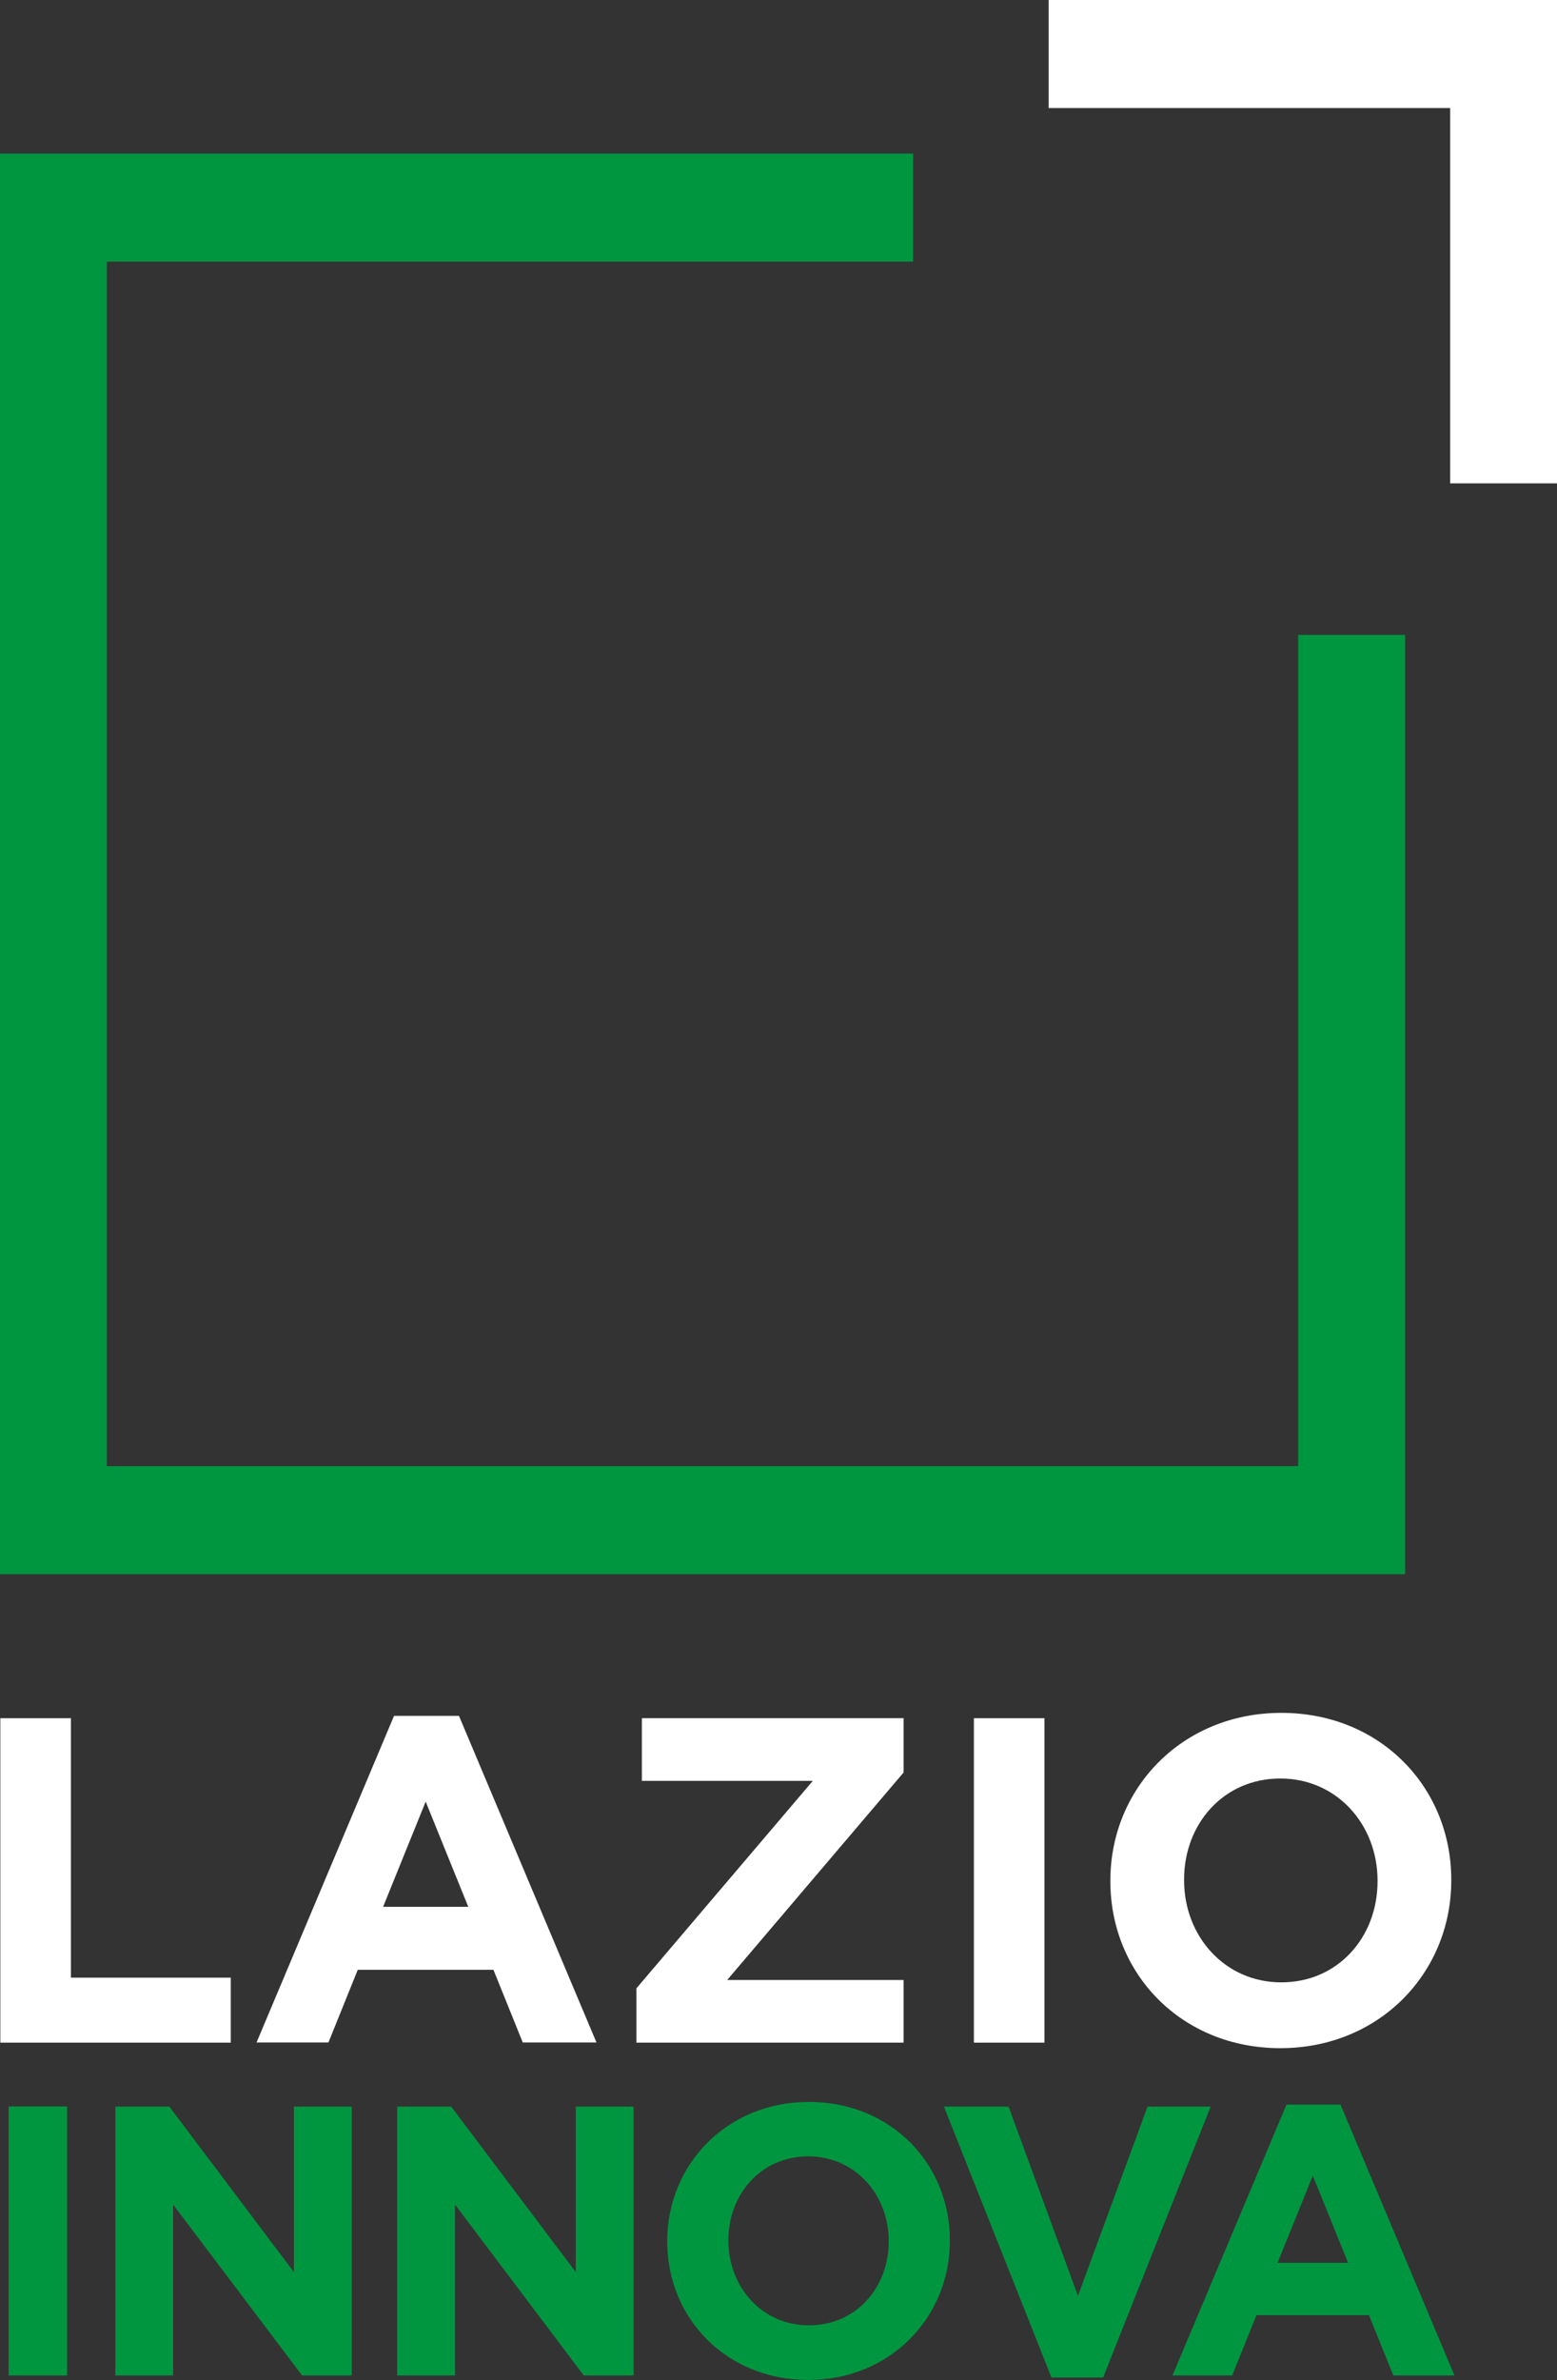
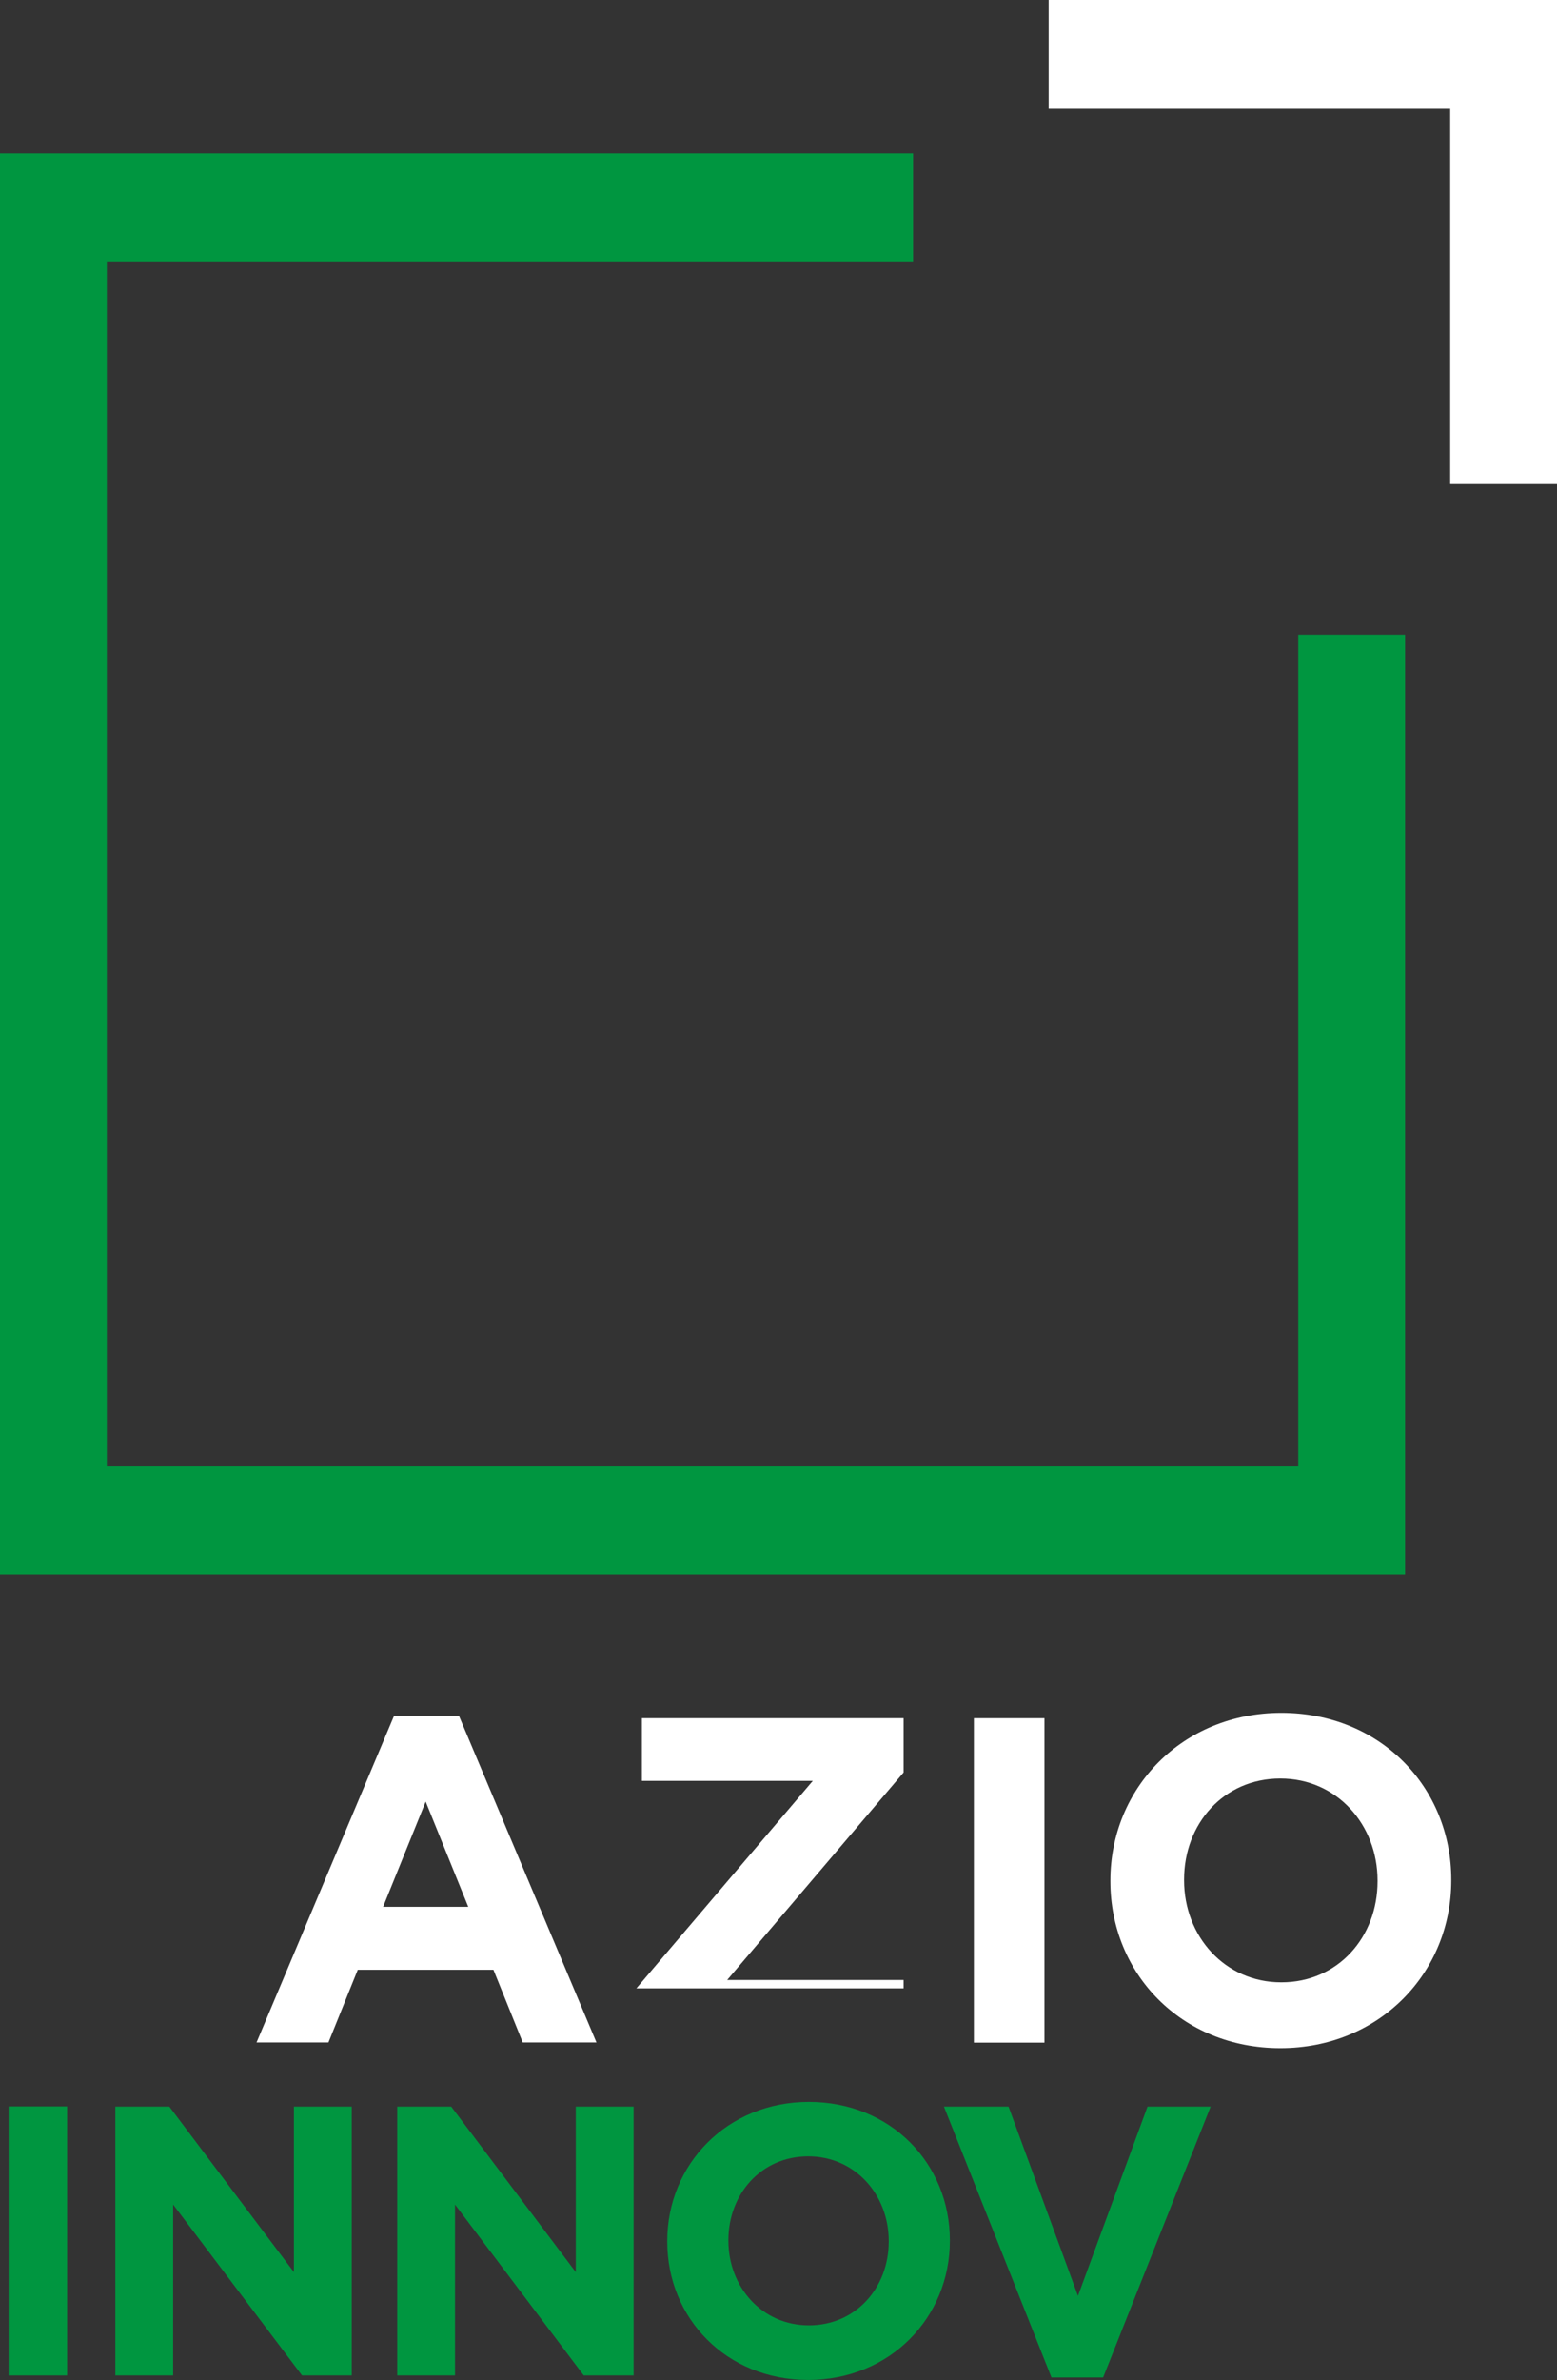
<svg xmlns="http://www.w3.org/2000/svg" width="55" height="84" viewBox="0 0 55 84" fill="none">
  <rect x="0" y="0" width="55" height="84" fill="#333333" stroke="none" />
-   <path d="M0.012 60.64H2.505V69.796H8.151V72.09H0.012V60.64Z" fill="white" />
  <path d="M16.541 67.296L15.037 63.584L13.533 67.296H16.547H16.541ZM13.914 60.557H16.213L21.07 72.084H18.466L17.43 69.518H12.638L11.602 72.084H9.062L13.919 60.557H13.914Z" fill="white" />
-   <path d="M22.48 70.174L28.712 62.851H22.674V60.64H31.919V62.555L25.687 69.879H31.919V72.09H22.48V70.174Z" fill="white" />
+   <path d="M22.48 70.174L28.712 62.851H22.674V60.64H31.919V62.555L25.687 69.879H31.919V72.09V70.174Z" fill="white" />
  <path d="M36.895 60.64H34.402V72.09H36.895V60.64Z" fill="white" />
  <path d="M48.661 66.397V66.368C48.661 64.405 47.234 62.768 45.227 62.768C43.219 62.768 41.827 64.37 41.827 66.332V66.362C41.827 68.324 43.255 69.962 45.262 69.962C47.269 69.962 48.661 68.36 48.661 66.397ZM39.223 66.397V66.368C39.223 63.111 41.762 60.451 45.262 60.451C48.761 60.451 51.265 63.081 51.265 66.338V66.368C51.265 69.625 48.726 72.285 45.227 72.285C41.727 72.285 39.223 69.648 39.223 66.397Z" fill="white" />
  <path d="M2.37 74.342H0.305V83.835H2.37V74.342Z" fill="#009640" />
  <path d="M4.074 74.348H5.982L10.382 80.188V74.348H12.425V83.835H10.669L6.116 77.805V83.835H4.074V74.348Z" fill="#009640" />
  <path d="M14.031 74.348H15.939L20.339 80.188V74.348H22.382V83.835H20.62L16.073 77.805V83.835H14.031V74.348Z" fill="#009640" />
  <path d="M31.394 79.118V79.088C31.394 77.463 30.212 76.103 28.55 76.103C26.888 76.103 25.73 77.433 25.73 79.059V79.082C25.73 80.708 26.912 82.067 28.573 82.067C30.235 82.067 31.394 80.737 31.394 79.112M23.57 79.118V79.088C23.57 76.393 25.677 74.182 28.573 74.182C31.47 74.182 33.553 76.363 33.553 79.064V79.088C33.553 81.784 31.447 83.994 28.55 83.994C25.654 83.994 23.57 81.813 23.57 79.112" fill="#009640" />
  <path d="M33.344 74.348H35.626L38.078 81.027L40.535 74.348H42.765L38.967 83.906H37.142L33.344 74.348Z" fill="#009640" />
-   <path d="M47.621 79.862L46.374 76.783L45.128 79.862H47.627H47.621ZM45.444 74.277H47.352L51.377 83.835H49.218L48.358 81.707H44.385L43.525 83.835H41.418L45.444 74.277Z" fill="#009640" />
  <path d="M49.634 55.557H0V5.42H32.255V9.233H3.774V51.744H45.86V22.408H49.634V55.557Z" fill="#009640" />
  <path d="M55.002 17.059H51.227V3.813H37.043V9.15527e-05H55.002V17.059Z" fill="white" />
</svg>